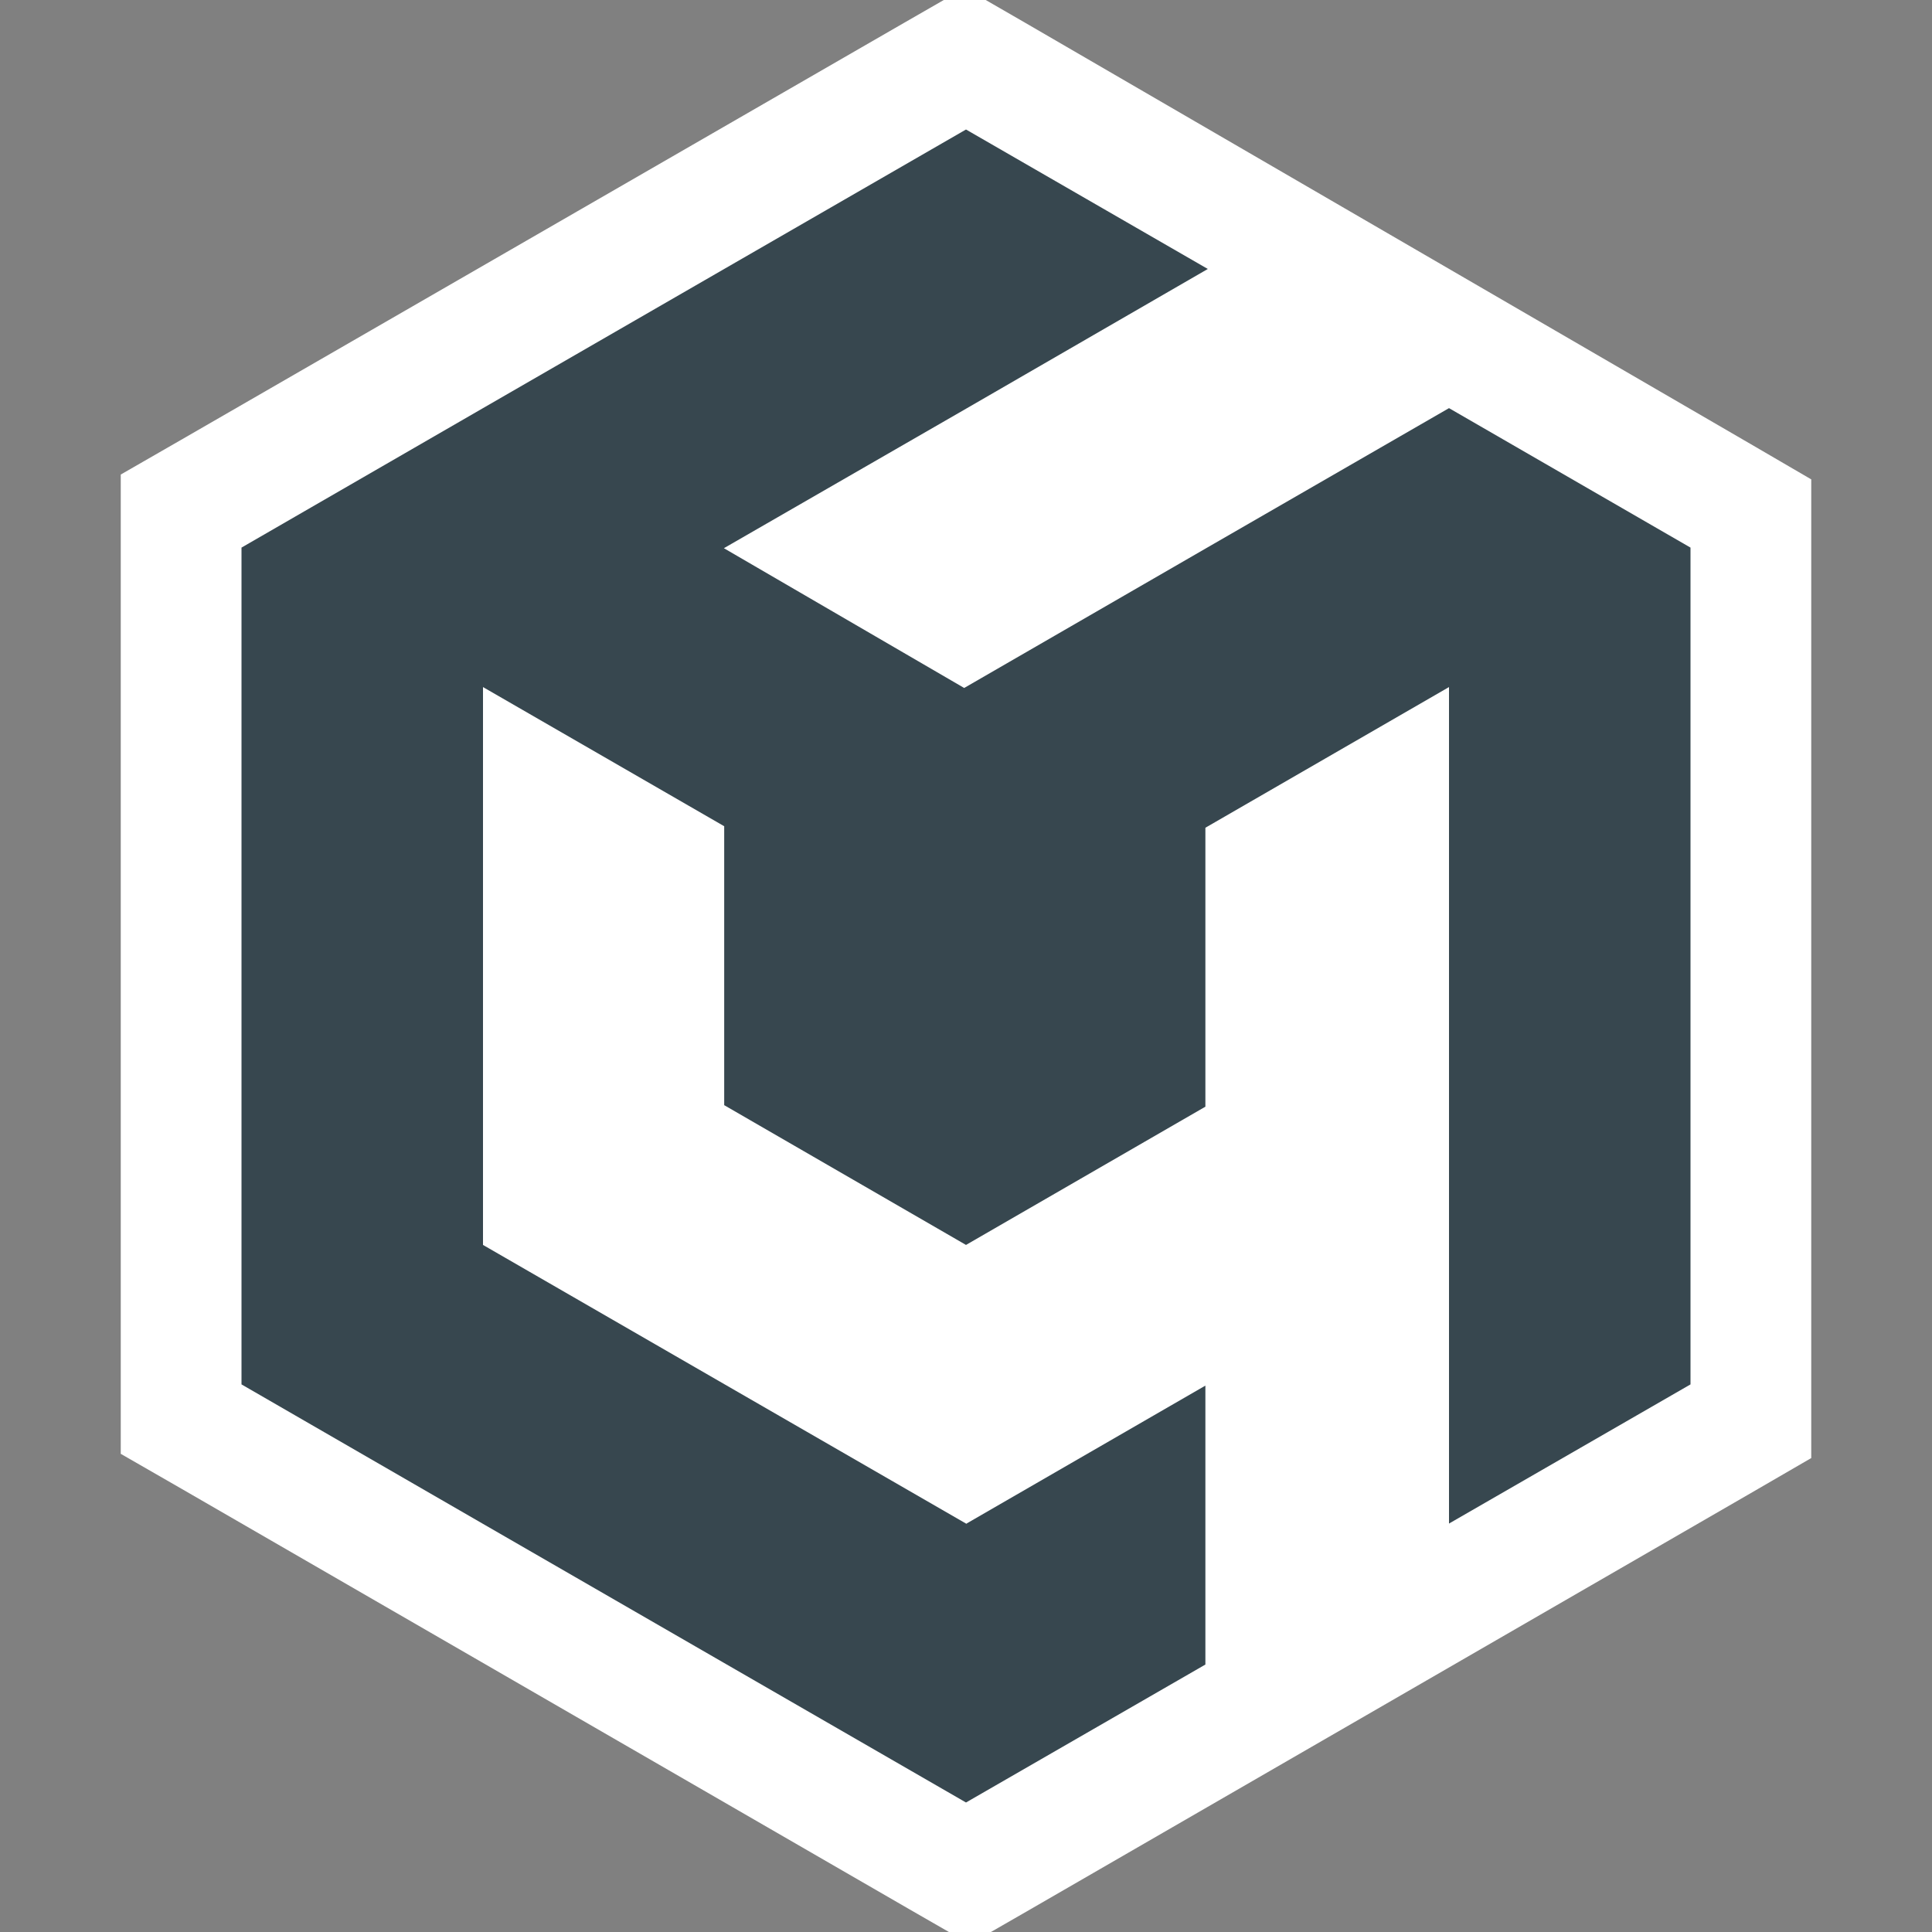
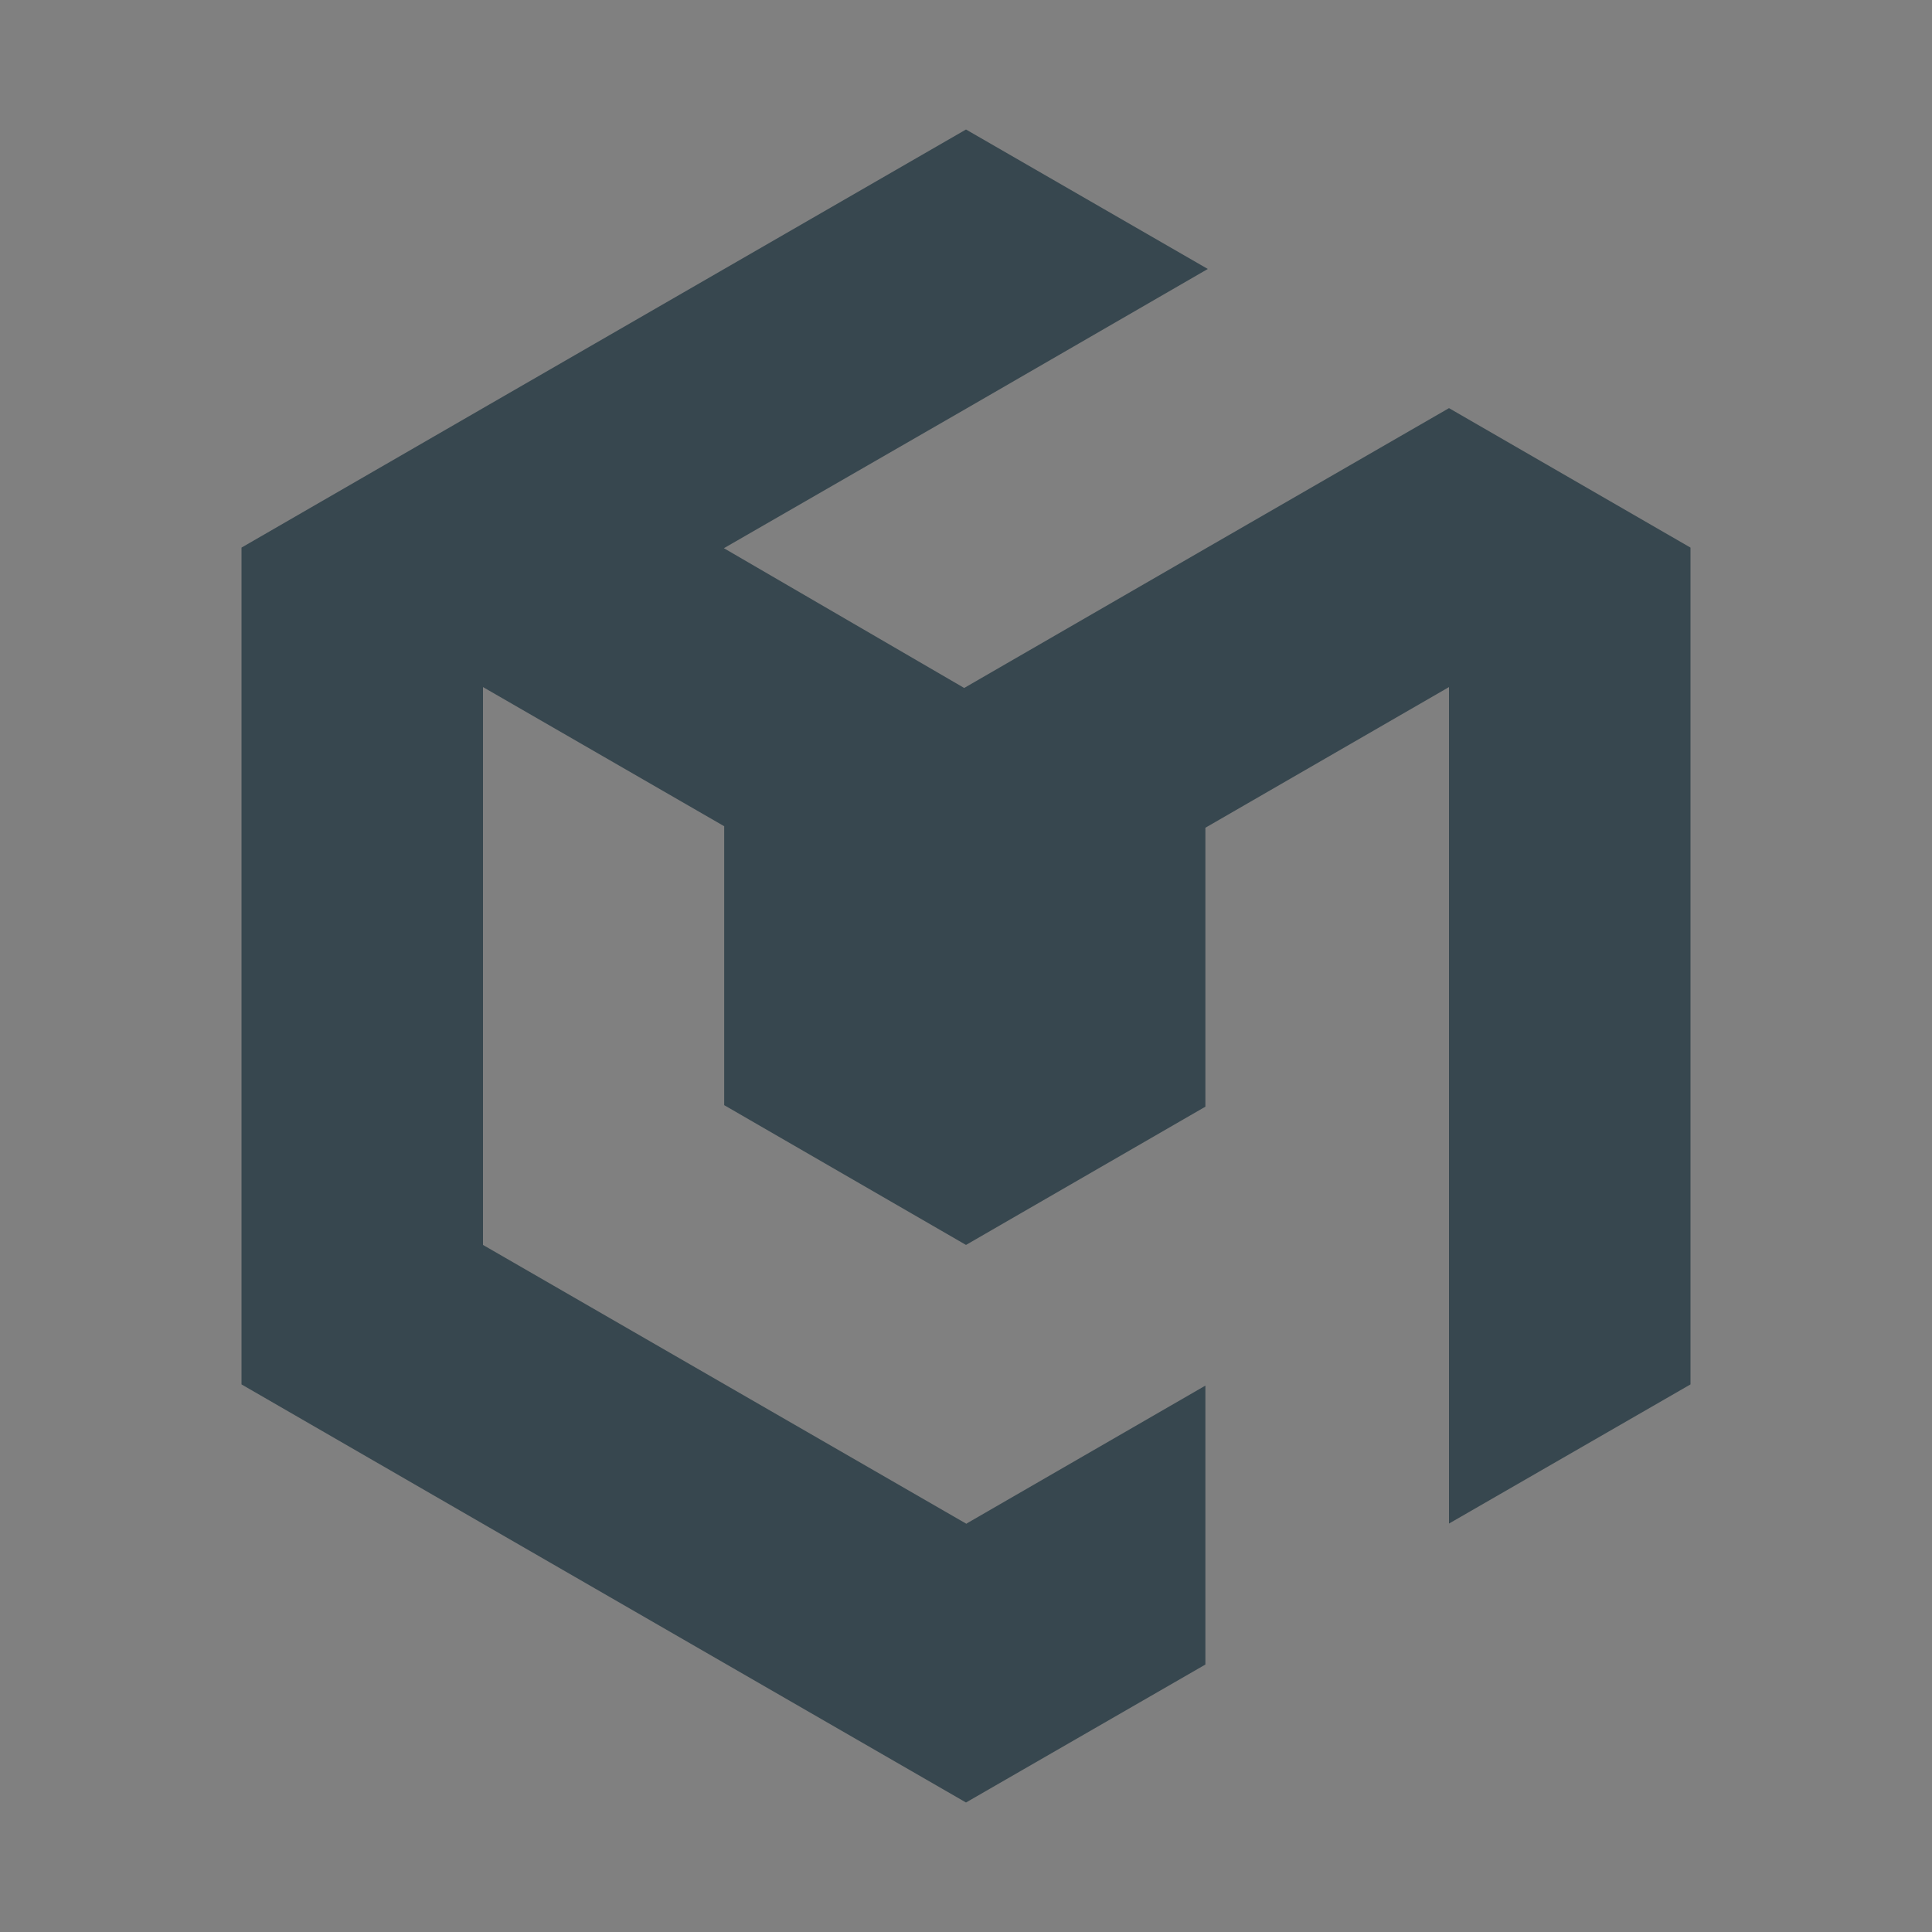
<svg xmlns="http://www.w3.org/2000/svg" version="1.1" width="64" height="64">
  <rect width="100%" height="100%" fill="#808080" stroke="none" />
  <svg width="64" height="64" viewBox="0 0 64 64">
-     <polygon points="58.01 14.72 33.97 .76 31.96 -.4 29.96 .75 6 14.57 4 15.72 4 18.03 4 45.85 4 48.16 6 49.31 30.13 63.25 32.13 64.4 34.13 63.25 58 49.46 60 48.3 60 45.99 60 18.18 60 15.88 58.01 14.72" fill="#fff" />
    <polygon points="48 13.52 39.99 18.14 31.94 22.79 23.98 18.16 32 13.54 40.01 8.91 32 4.29 23.99 8.91 16 13.52 8 18.14 8 27.38 8 36.62 8 45.86 16 50.48 23.99 55.09 32 59.71 39.93 55.14 39.93 45.9 32 50.48 32 50.47 23.99 45.85 16 41.24 16 32 16 22.76 23.99 27.37 23.99 36.61 32 41.24 39.93 36.66 39.93 27.42 48 22.76 48 31.99 48 41.24 48 50.47 56 45.86 56 36.62 56 27.37 56 18.14 48 13.52" fill="#37474f" />
  </svg>
  <style>@media (prefers-color-scheme: light) { :root { filter: none; } }
@media (prefers-color-scheme: dark) { :root { filter: none; } }
</style>
</svg>